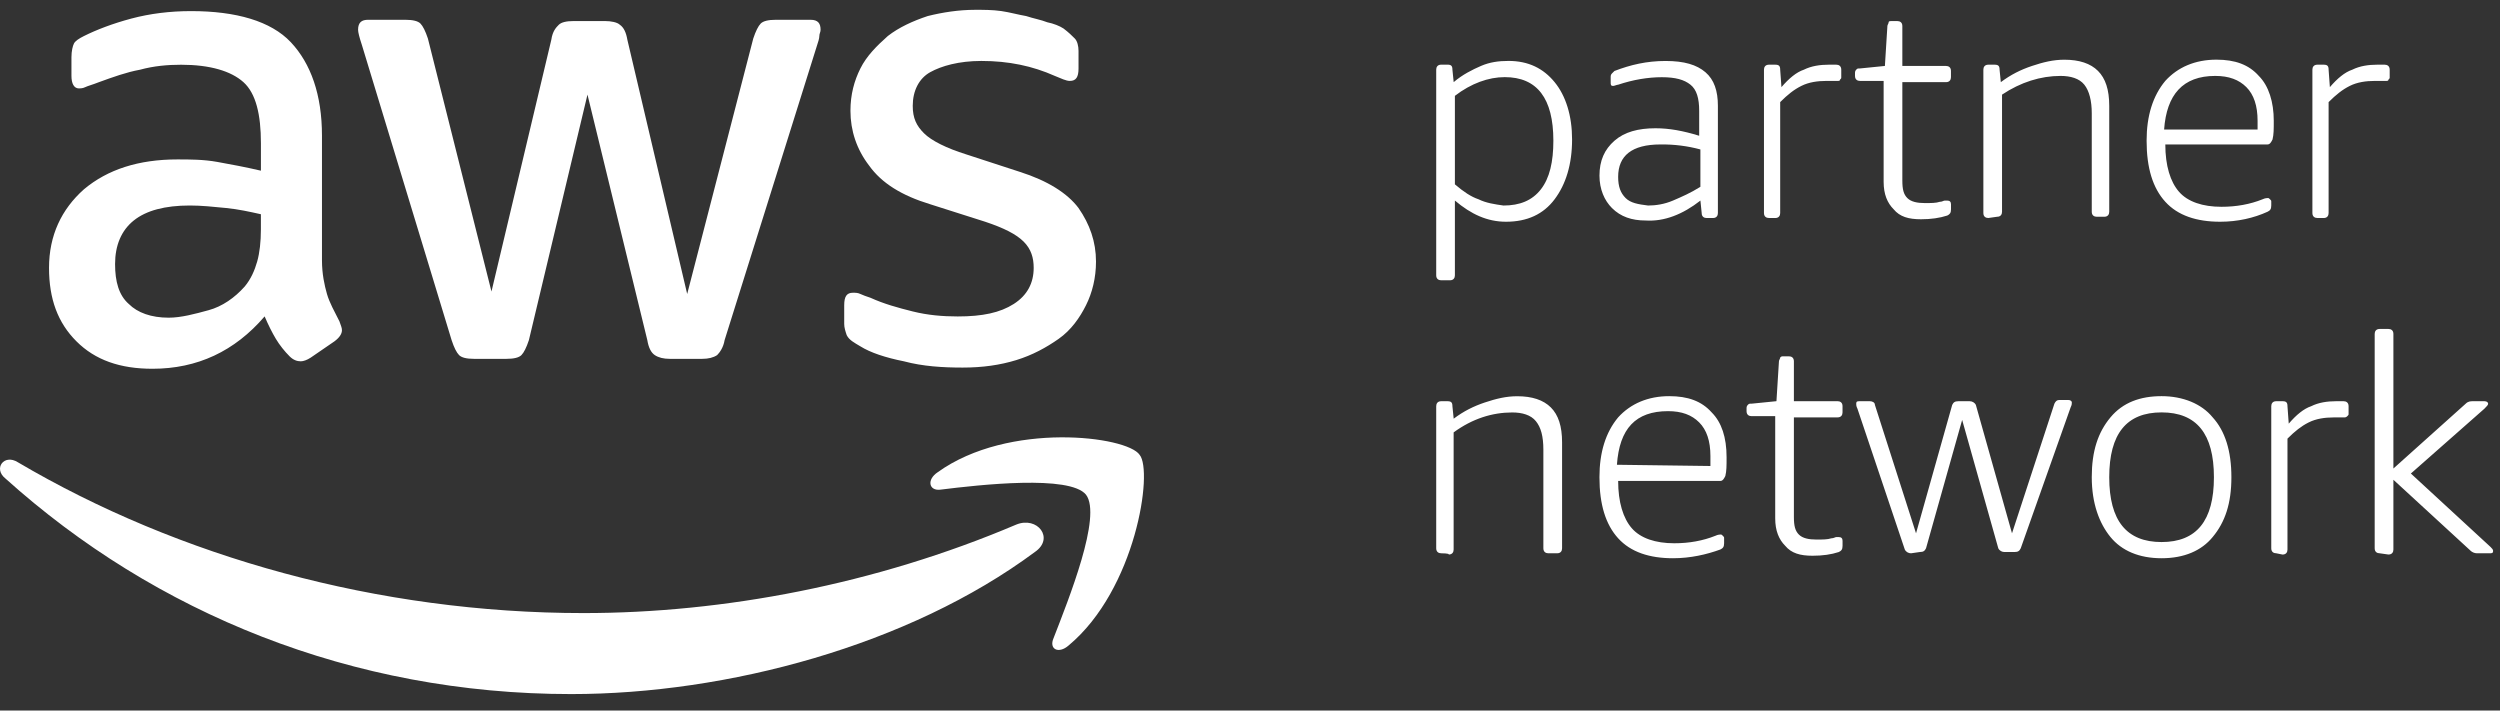
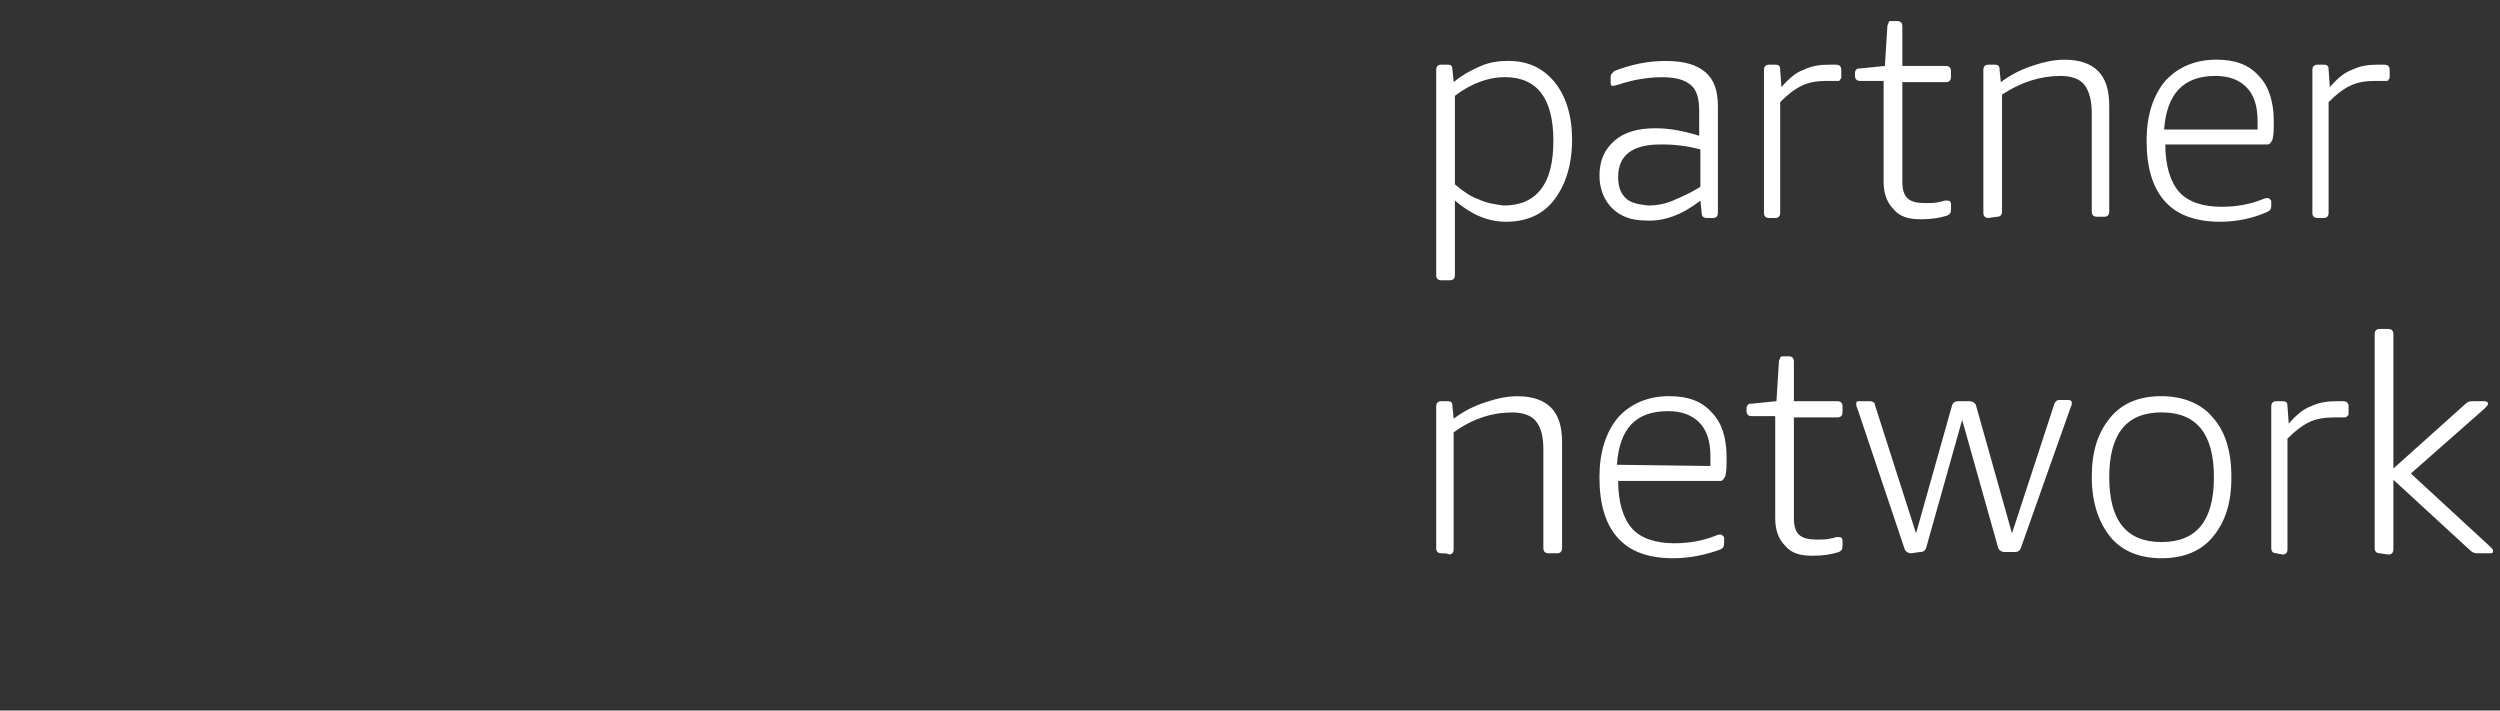
<svg xmlns="http://www.w3.org/2000/svg" width="95" height="27" viewBox="0 0 95 27" fill="none">
  <rect x="0" y="0" width="95" height="27" fill="#333333" stroke="none" />
-   <path d="M32.696 13.162C33.075 13.399 33.643 13.589 34.354 13.731C35.065 13.921 35.822 13.968 36.58 13.968C37.338 13.968 38.001 13.873 38.617 13.684C39.233 13.494 39.753 13.21 40.227 12.878C40.701 12.546 41.033 12.072 41.268 11.599C41.505 11.126 41.648 10.558 41.648 9.942C41.648 9.184 41.411 8.521 40.984 7.905C40.557 7.336 39.8 6.864 38.758 6.532L36.721 5.868C35.963 5.631 35.395 5.347 35.111 5.063C34.826 4.778 34.684 4.494 34.684 4.021C34.684 3.452 34.921 2.98 35.348 2.743C35.774 2.506 36.437 2.316 37.29 2.316C38.331 2.316 39.232 2.506 40.084 2.885C40.321 2.98 40.51 3.075 40.652 3.075C40.889 3.075 40.984 2.932 40.984 2.601V1.937C40.984 1.748 40.937 1.558 40.842 1.463C40.747 1.368 40.605 1.226 40.415 1.084C40.273 0.989 40.036 0.894 39.799 0.847C39.562 0.752 39.278 0.705 38.993 0.61C38.709 0.563 38.377 0.468 38.047 0.42C37.715 0.373 37.383 0.373 37.053 0.373C36.437 0.373 35.822 0.468 35.253 0.61C34.684 0.8 34.164 1.037 33.738 1.368C33.311 1.748 32.932 2.127 32.696 2.599C32.459 3.073 32.317 3.593 32.317 4.21C32.317 4.968 32.554 5.678 33.028 6.294C33.502 6.957 34.259 7.43 35.349 7.762L37.433 8.425C38.144 8.662 38.617 8.899 38.901 9.184C39.185 9.468 39.28 9.8 39.28 10.178C39.28 10.746 39.043 11.219 38.522 11.551C38.001 11.883 37.338 12.025 36.391 12.025C35.822 12.025 35.254 11.977 34.685 11.835C34.117 11.693 33.597 11.551 33.075 11.314C32.933 11.266 32.791 11.219 32.696 11.172C32.601 11.124 32.507 11.124 32.412 11.124C32.175 11.124 32.08 11.266 32.08 11.598V12.309C32.08 12.451 32.127 12.594 32.175 12.736C32.27 12.925 32.459 13.02 32.696 13.162ZM8.257 6.153C7.735 6.058 7.215 6.058 6.741 6.058C5.273 6.058 4.09 6.437 3.189 7.194C2.336 7.953 1.863 8.947 1.863 10.178C1.863 11.361 2.195 12.262 2.905 12.971C3.616 13.682 4.562 14.013 5.793 14.013C7.498 14.013 8.919 13.349 10.056 12.023C10.198 12.355 10.341 12.64 10.483 12.877C10.625 13.114 10.815 13.351 11.004 13.54C11.146 13.682 11.289 13.73 11.431 13.73C11.526 13.73 11.668 13.682 11.81 13.588L12.709 12.971C12.899 12.829 12.994 12.687 12.994 12.545C12.994 12.45 12.946 12.355 12.899 12.213C12.709 11.834 12.52 11.502 12.425 11.172C12.33 10.84 12.235 10.413 12.235 9.893V5.157C12.235 3.595 11.809 2.411 11.052 1.605C10.293 0.8 8.968 0.422 7.263 0.422C6.457 0.422 5.7 0.517 4.989 0.706C4.278 0.896 3.663 1.133 3.189 1.37C2.999 1.464 2.857 1.559 2.81 1.654C2.763 1.749 2.715 1.938 2.715 2.175V2.886C2.715 3.171 2.81 3.36 2.999 3.36C3.047 3.36 3.142 3.36 3.236 3.313C3.331 3.265 3.521 3.218 3.758 3.123C4.279 2.934 4.799 2.744 5.321 2.649C5.842 2.507 6.362 2.46 6.883 2.46C7.972 2.46 8.778 2.697 9.252 3.123C9.726 3.55 9.915 4.354 9.915 5.444V6.486C9.298 6.342 8.778 6.248 8.257 6.153ZM9.914 8.711C9.914 9.185 9.867 9.61 9.772 9.942C9.677 10.274 9.535 10.605 9.298 10.889C8.919 11.315 8.445 11.647 7.925 11.788C7.403 11.93 6.883 12.072 6.409 12.072C5.746 12.072 5.226 11.883 4.894 11.551C4.515 11.219 4.373 10.698 4.373 10.035C4.373 9.324 4.61 8.757 5.084 8.378C5.558 7.999 6.267 7.809 7.215 7.809C7.642 7.809 8.114 7.856 8.588 7.904C9.062 7.951 9.488 8.046 9.914 8.141V8.711ZM17.161 12.925C17.255 13.21 17.35 13.399 17.445 13.494C17.54 13.589 17.729 13.636 18.014 13.636H19.245C19.529 13.636 19.719 13.589 19.814 13.494C19.908 13.399 20.003 13.21 20.098 12.925L22.324 3.595L24.598 12.925C24.645 13.21 24.74 13.399 24.882 13.494C25.024 13.589 25.214 13.636 25.451 13.636H26.682C26.919 13.636 27.109 13.589 27.251 13.494C27.346 13.399 27.488 13.21 27.535 12.925L31.04 1.748C31.087 1.605 31.135 1.463 31.135 1.368C31.135 1.274 31.182 1.226 31.182 1.131C31.182 0.894 31.087 0.752 30.803 0.752H29.477C29.193 0.752 29.003 0.8 28.908 0.894C28.814 0.989 28.719 1.179 28.624 1.463L26.113 11.172L23.84 1.511C23.792 1.226 23.697 1.037 23.555 0.942C23.46 0.847 23.223 0.8 22.986 0.8H21.803C21.518 0.8 21.329 0.847 21.234 0.942C21.139 1.037 20.997 1.179 20.95 1.511L18.676 11.078L16.26 1.463C16.165 1.179 16.07 0.989 15.976 0.894C15.881 0.8 15.691 0.752 15.407 0.752H13.986C13.749 0.752 13.607 0.847 13.607 1.131C13.607 1.226 13.655 1.416 13.749 1.7C13.751 1.701 17.161 12.925 17.161 12.925Z" fill="white" />
-   <path d="M38.616 19.935C33.264 22.209 27.485 23.297 22.181 23.297C14.366 23.297 6.789 21.166 0.679 17.566C0.157 17.235 -0.268 17.803 0.205 18.182C5.888 23.297 13.37 26.375 21.707 26.375C27.628 26.375 34.542 24.528 39.325 20.976C40.085 20.456 39.422 19.603 38.616 19.935Z" fill="white" />
-   <path d="M35.632 17.945C35.205 18.229 35.3 18.656 35.727 18.608C37.242 18.419 40.652 18.04 41.268 18.798C41.884 19.604 40.605 22.777 40.037 24.245C39.848 24.671 40.227 24.861 40.606 24.529C43.164 22.398 43.826 17.899 43.305 17.283C42.831 16.572 38.332 16.003 35.632 17.945Z" fill="white" />
  <path d="M54.766 10.651C54.671 10.651 54.576 10.604 54.576 10.462V2.647C54.576 2.552 54.624 2.457 54.766 2.457H55.003C55.145 2.457 55.192 2.504 55.192 2.647L55.24 3.121C55.572 2.836 55.951 2.647 56.281 2.504C56.612 2.362 56.945 2.315 57.323 2.315C58.081 2.315 58.648 2.599 59.075 3.121C59.502 3.642 59.739 4.399 59.739 5.3C59.739 6.246 59.502 7.005 59.075 7.573C58.648 8.142 58.033 8.426 57.228 8.426C56.517 8.426 55.902 8.142 55.286 7.621V10.462C55.286 10.557 55.238 10.651 55.096 10.651H54.766ZM57.133 7.81C57.749 7.81 58.222 7.621 58.554 7.194C58.885 6.768 59.028 6.153 59.028 5.347C59.028 3.737 58.411 2.931 57.18 2.931C56.564 2.931 55.902 3.168 55.286 3.642V7.005C55.618 7.289 55.902 7.478 56.185 7.573C56.471 7.715 56.801 7.763 57.133 7.81ZM62.532 8.379C62.011 8.379 61.586 8.237 61.254 7.905C60.969 7.621 60.78 7.194 60.78 6.674C60.78 6.105 60.969 5.68 61.349 5.348C61.728 5.016 62.248 4.874 62.911 4.874C63.433 4.874 63.953 4.969 64.569 5.159V4.212C64.569 3.738 64.474 3.406 64.237 3.218C64 3.028 63.669 2.934 63.148 2.934C62.627 2.934 62.06 3.028 61.491 3.218C61.443 3.218 61.349 3.265 61.301 3.265C61.206 3.265 61.206 3.218 61.206 3.123V2.934C61.206 2.886 61.206 2.839 61.254 2.791L61.349 2.697C61.965 2.46 62.58 2.317 63.291 2.317C64.001 2.317 64.474 2.46 64.806 2.744C65.138 3.028 65.28 3.455 65.28 4.022V8.096C65.28 8.191 65.233 8.285 65.09 8.285H64.853C64.759 8.285 64.664 8.238 64.664 8.096L64.616 7.622C63.953 8.142 63.243 8.426 62.532 8.379ZM62.627 7.81C62.911 7.81 63.243 7.763 63.574 7.621C63.906 7.478 64.237 7.336 64.615 7.099V5.679C64.121 5.545 63.611 5.483 63.1 5.489C62.011 5.489 61.49 5.916 61.49 6.72C61.49 7.099 61.584 7.336 61.774 7.526C61.964 7.715 62.248 7.763 62.627 7.81ZM67.221 8.284C67.126 8.284 67.031 8.237 67.031 8.095V2.648C67.031 2.553 67.078 2.458 67.221 2.458H67.458C67.6 2.458 67.647 2.506 67.647 2.648L67.695 3.311C67.979 2.98 68.263 2.743 68.548 2.648C68.832 2.506 69.164 2.458 69.494 2.458H69.779C69.874 2.458 69.968 2.506 69.968 2.648V2.932C69.968 2.98 69.968 2.98 69.921 3.027C69.921 3.075 69.874 3.075 69.826 3.075H69.4C69.068 3.075 68.736 3.122 68.453 3.264C68.168 3.406 67.931 3.596 67.647 3.88V8.096C67.647 8.191 67.6 8.285 67.458 8.285C67.458 8.284 67.221 8.284 67.221 8.284ZM72.999 8.332C72.525 8.332 72.193 8.237 71.958 7.952C71.721 7.715 71.578 7.384 71.578 6.911V3.075H70.679C70.584 3.075 70.49 3.027 70.49 2.885V2.79C70.49 2.743 70.49 2.695 70.537 2.648C70.584 2.601 70.584 2.601 70.679 2.601L71.626 2.506L71.721 0.99C71.721 0.943 71.768 0.896 71.768 0.848C71.768 0.801 71.815 0.801 71.91 0.801H72.1C72.195 0.801 72.289 0.848 72.289 0.99V2.506H73.947C74.042 2.506 74.136 2.553 74.136 2.695V2.932C74.136 3.027 74.089 3.122 73.947 3.122H72.289V6.864C72.289 7.195 72.337 7.385 72.479 7.527C72.621 7.669 72.858 7.717 73.142 7.717C73.379 7.717 73.569 7.717 73.711 7.669C73.806 7.669 73.853 7.622 73.901 7.622H73.996C74.09 7.622 74.138 7.669 74.138 7.764V7.954C74.138 8.096 74.09 8.143 73.996 8.191C73.71 8.284 73.378 8.332 72.999 8.332ZM75.557 8.284C75.462 8.284 75.368 8.237 75.368 8.095V2.648C75.368 2.553 75.415 2.458 75.557 2.458H75.794C75.936 2.458 75.984 2.506 75.984 2.648L76.031 3.122C76.41 2.838 76.789 2.648 77.215 2.506C77.641 2.364 78.02 2.269 78.446 2.269C79.014 2.269 79.44 2.411 79.724 2.695C80.008 2.98 80.151 3.406 80.151 4.021V8.047C80.151 8.142 80.103 8.237 79.961 8.237H79.677C79.582 8.237 79.487 8.189 79.487 8.047V4.306C79.487 3.832 79.392 3.452 79.203 3.217C79.013 2.98 78.681 2.885 78.303 2.885C77.545 2.885 76.788 3.122 76.077 3.596V8.047C76.077 8.142 76.03 8.237 75.888 8.237L75.557 8.284ZM84.366 8.426C83.467 8.426 82.756 8.189 82.282 7.668C81.808 7.147 81.571 6.39 81.571 5.347C81.571 4.4 81.808 3.642 82.282 3.073C82.756 2.552 83.418 2.267 84.224 2.267C84.935 2.267 85.455 2.457 85.834 2.884C86.213 3.263 86.403 3.878 86.403 4.589C86.403 4.92 86.403 5.11 86.356 5.3C86.308 5.394 86.261 5.489 86.166 5.489H82.282C82.282 6.295 82.472 6.91 82.804 7.289C83.135 7.668 83.703 7.858 84.414 7.858C84.983 7.858 85.503 7.763 85.977 7.573C86.071 7.526 86.166 7.526 86.166 7.526C86.213 7.526 86.213 7.526 86.261 7.573C86.308 7.621 86.308 7.621 86.308 7.668V7.81C86.308 7.952 86.261 8 86.166 8.047C85.646 8.284 85.03 8.426 84.366 8.426ZM85.788 4.969V4.59C85.788 4.021 85.646 3.596 85.362 3.311C85.077 3.027 84.698 2.885 84.178 2.885C82.947 2.885 82.331 3.596 82.236 4.922H85.788V4.969ZM88.061 8.284C87.966 8.284 87.871 8.237 87.871 8.095V2.648C87.871 2.553 87.918 2.458 88.061 2.458H88.298C88.44 2.458 88.487 2.506 88.487 2.648L88.535 3.311C88.819 2.98 89.103 2.743 89.388 2.648C89.672 2.506 90.004 2.458 90.334 2.458H90.619C90.713 2.458 90.808 2.506 90.808 2.648V2.932C90.808 2.98 90.808 2.98 90.761 3.027C90.761 3.075 90.713 3.075 90.666 3.075H90.24C89.908 3.075 89.576 3.122 89.293 3.264C89.009 3.406 88.772 3.596 88.487 3.88V8.096C88.487 8.191 88.44 8.285 88.298 8.285C88.296 8.284 88.061 8.284 88.061 8.284ZM54.766 21.025C54.671 21.025 54.576 20.977 54.576 20.835V15.436C54.576 15.341 54.624 15.246 54.766 15.246H55.003C55.145 15.246 55.192 15.294 55.192 15.436L55.24 15.91C55.619 15.625 55.998 15.436 56.423 15.294C56.85 15.152 57.229 15.057 57.654 15.057C58.223 15.057 58.648 15.199 58.933 15.483C59.217 15.768 59.359 16.194 59.359 16.809V20.835C59.359 20.93 59.312 21.025 59.17 21.025H58.838C58.743 21.025 58.648 20.977 58.648 20.835V17.093C58.648 16.572 58.554 16.24 58.364 16.005C58.174 15.768 57.843 15.673 57.465 15.673C56.706 15.673 55.949 15.91 55.238 16.431V20.883C55.238 20.977 55.191 21.072 55.049 21.072C55.096 21.025 54.766 21.025 54.766 21.025ZM63.574 21.213C62.674 21.213 61.964 20.976 61.49 20.455C61.016 19.933 60.779 19.176 60.779 18.134C60.779 17.187 61.016 16.429 61.49 15.86C61.964 15.338 62.626 15.054 63.431 15.054C64.142 15.054 64.662 15.244 65.042 15.67C65.421 16.049 65.61 16.617 65.61 17.375C65.61 17.707 65.61 17.897 65.563 18.086C65.516 18.181 65.468 18.276 65.373 18.276H61.49C61.49 19.081 61.679 19.696 62.011 20.076C62.343 20.455 62.91 20.644 63.621 20.644C64.19 20.644 64.71 20.549 65.184 20.36C65.279 20.312 65.373 20.312 65.373 20.312C65.421 20.312 65.421 20.312 65.468 20.36C65.516 20.407 65.516 20.407 65.516 20.455V20.644C65.516 20.786 65.468 20.834 65.373 20.881C64.853 21.071 64.237 21.213 63.574 21.213ZM64.996 17.708V17.329C64.996 16.76 64.853 16.335 64.569 16.051C64.285 15.766 63.906 15.624 63.385 15.624C62.154 15.624 61.538 16.288 61.443 17.661L64.996 17.708ZM68.878 21.118C68.404 21.118 68.072 21.023 67.837 20.739C67.6 20.502 67.458 20.17 67.458 19.698V15.814H66.558C66.463 15.814 66.369 15.766 66.369 15.624V15.529C66.369 15.482 66.369 15.434 66.416 15.387C66.463 15.34 66.463 15.34 66.558 15.34L67.505 15.245L67.6 13.73C67.6 13.682 67.647 13.635 67.647 13.587C67.695 13.54 67.695 13.54 67.789 13.54H67.979C68.074 13.54 68.168 13.587 68.168 13.73V15.245H69.826C69.921 15.245 70.016 15.292 70.016 15.434V15.671C70.016 15.766 69.968 15.861 69.826 15.861H68.168V19.65C68.168 19.982 68.216 20.172 68.358 20.314C68.5 20.456 68.737 20.503 69.022 20.503C69.259 20.503 69.448 20.503 69.59 20.456C69.685 20.456 69.733 20.409 69.78 20.409H69.875C69.969 20.409 70.017 20.456 70.017 20.551V20.74C70.017 20.883 69.969 20.93 69.875 20.977C69.589 21.072 69.257 21.118 68.878 21.118ZM72.62 21.025C72.525 21.025 72.43 20.977 72.383 20.883L70.583 15.531C70.536 15.436 70.536 15.388 70.536 15.341C70.536 15.246 70.583 15.246 70.678 15.246H71.057C71.152 15.246 71.247 15.294 71.247 15.388L72.809 20.266L74.183 15.388C74.23 15.294 74.277 15.246 74.42 15.246H74.846C74.941 15.246 75.036 15.294 75.083 15.388L76.456 20.266L78.067 15.341C78.114 15.246 78.161 15.199 78.256 15.199H78.588C78.683 15.199 78.73 15.246 78.73 15.294C78.73 15.341 78.73 15.388 78.683 15.483L76.788 20.835C76.741 20.93 76.693 20.977 76.551 20.977H76.172C76.077 20.977 75.982 20.93 75.935 20.835L74.562 15.957L73.189 20.835C73.141 20.93 73.094 20.977 72.952 20.977L72.62 21.025ZM82.14 21.213C81.287 21.213 80.625 20.929 80.198 20.407C79.772 19.886 79.487 19.129 79.487 18.134C79.487 17.138 79.724 16.429 80.198 15.86C80.672 15.291 81.334 15.054 82.14 15.054C82.946 15.054 83.655 15.338 84.082 15.86C84.556 16.381 84.793 17.138 84.793 18.134C84.793 19.129 84.556 19.838 84.082 20.407C83.655 20.93 82.992 21.213 82.14 21.213ZM82.14 20.598C83.466 20.598 84.129 19.792 84.129 18.135C84.129 16.477 83.466 15.671 82.14 15.671C80.814 15.671 80.151 16.477 80.151 18.135C80.151 19.792 80.814 20.598 82.14 20.598ZM86.498 21.025C86.403 21.025 86.308 20.977 86.308 20.835V15.436C86.308 15.341 86.356 15.246 86.498 15.246H86.735C86.877 15.246 86.924 15.294 86.924 15.436L86.972 16.099C87.256 15.768 87.541 15.531 87.825 15.436C88.109 15.294 88.441 15.246 88.772 15.246H89.056C89.151 15.246 89.246 15.294 89.246 15.436V15.72C89.246 15.768 89.246 15.768 89.198 15.815C89.198 15.815 89.151 15.862 89.103 15.862H88.677C88.345 15.862 88.013 15.91 87.73 16.052C87.446 16.194 87.209 16.384 86.924 16.668V20.884C86.924 20.979 86.877 21.073 86.735 21.073C86.735 21.071 86.498 21.025 86.498 21.025ZM90.428 21.025C90.333 21.025 90.238 20.977 90.238 20.835V12.689C90.238 12.595 90.286 12.5 90.428 12.5H90.76C90.854 12.5 90.949 12.547 90.949 12.689V17.804L93.696 15.341C93.79 15.246 93.885 15.246 93.98 15.246H94.407C94.501 15.246 94.549 15.294 94.549 15.341C94.549 15.388 94.501 15.436 94.407 15.531L91.613 17.994L94.644 20.788C94.691 20.835 94.738 20.883 94.738 20.93C94.738 21.025 94.691 21.025 94.596 21.025H94.122C94.027 21.025 93.933 20.977 93.885 20.93L90.949 18.231V20.883C90.949 20.977 90.902 21.072 90.76 21.072L90.428 21.025Z" fill="white" />
</svg>